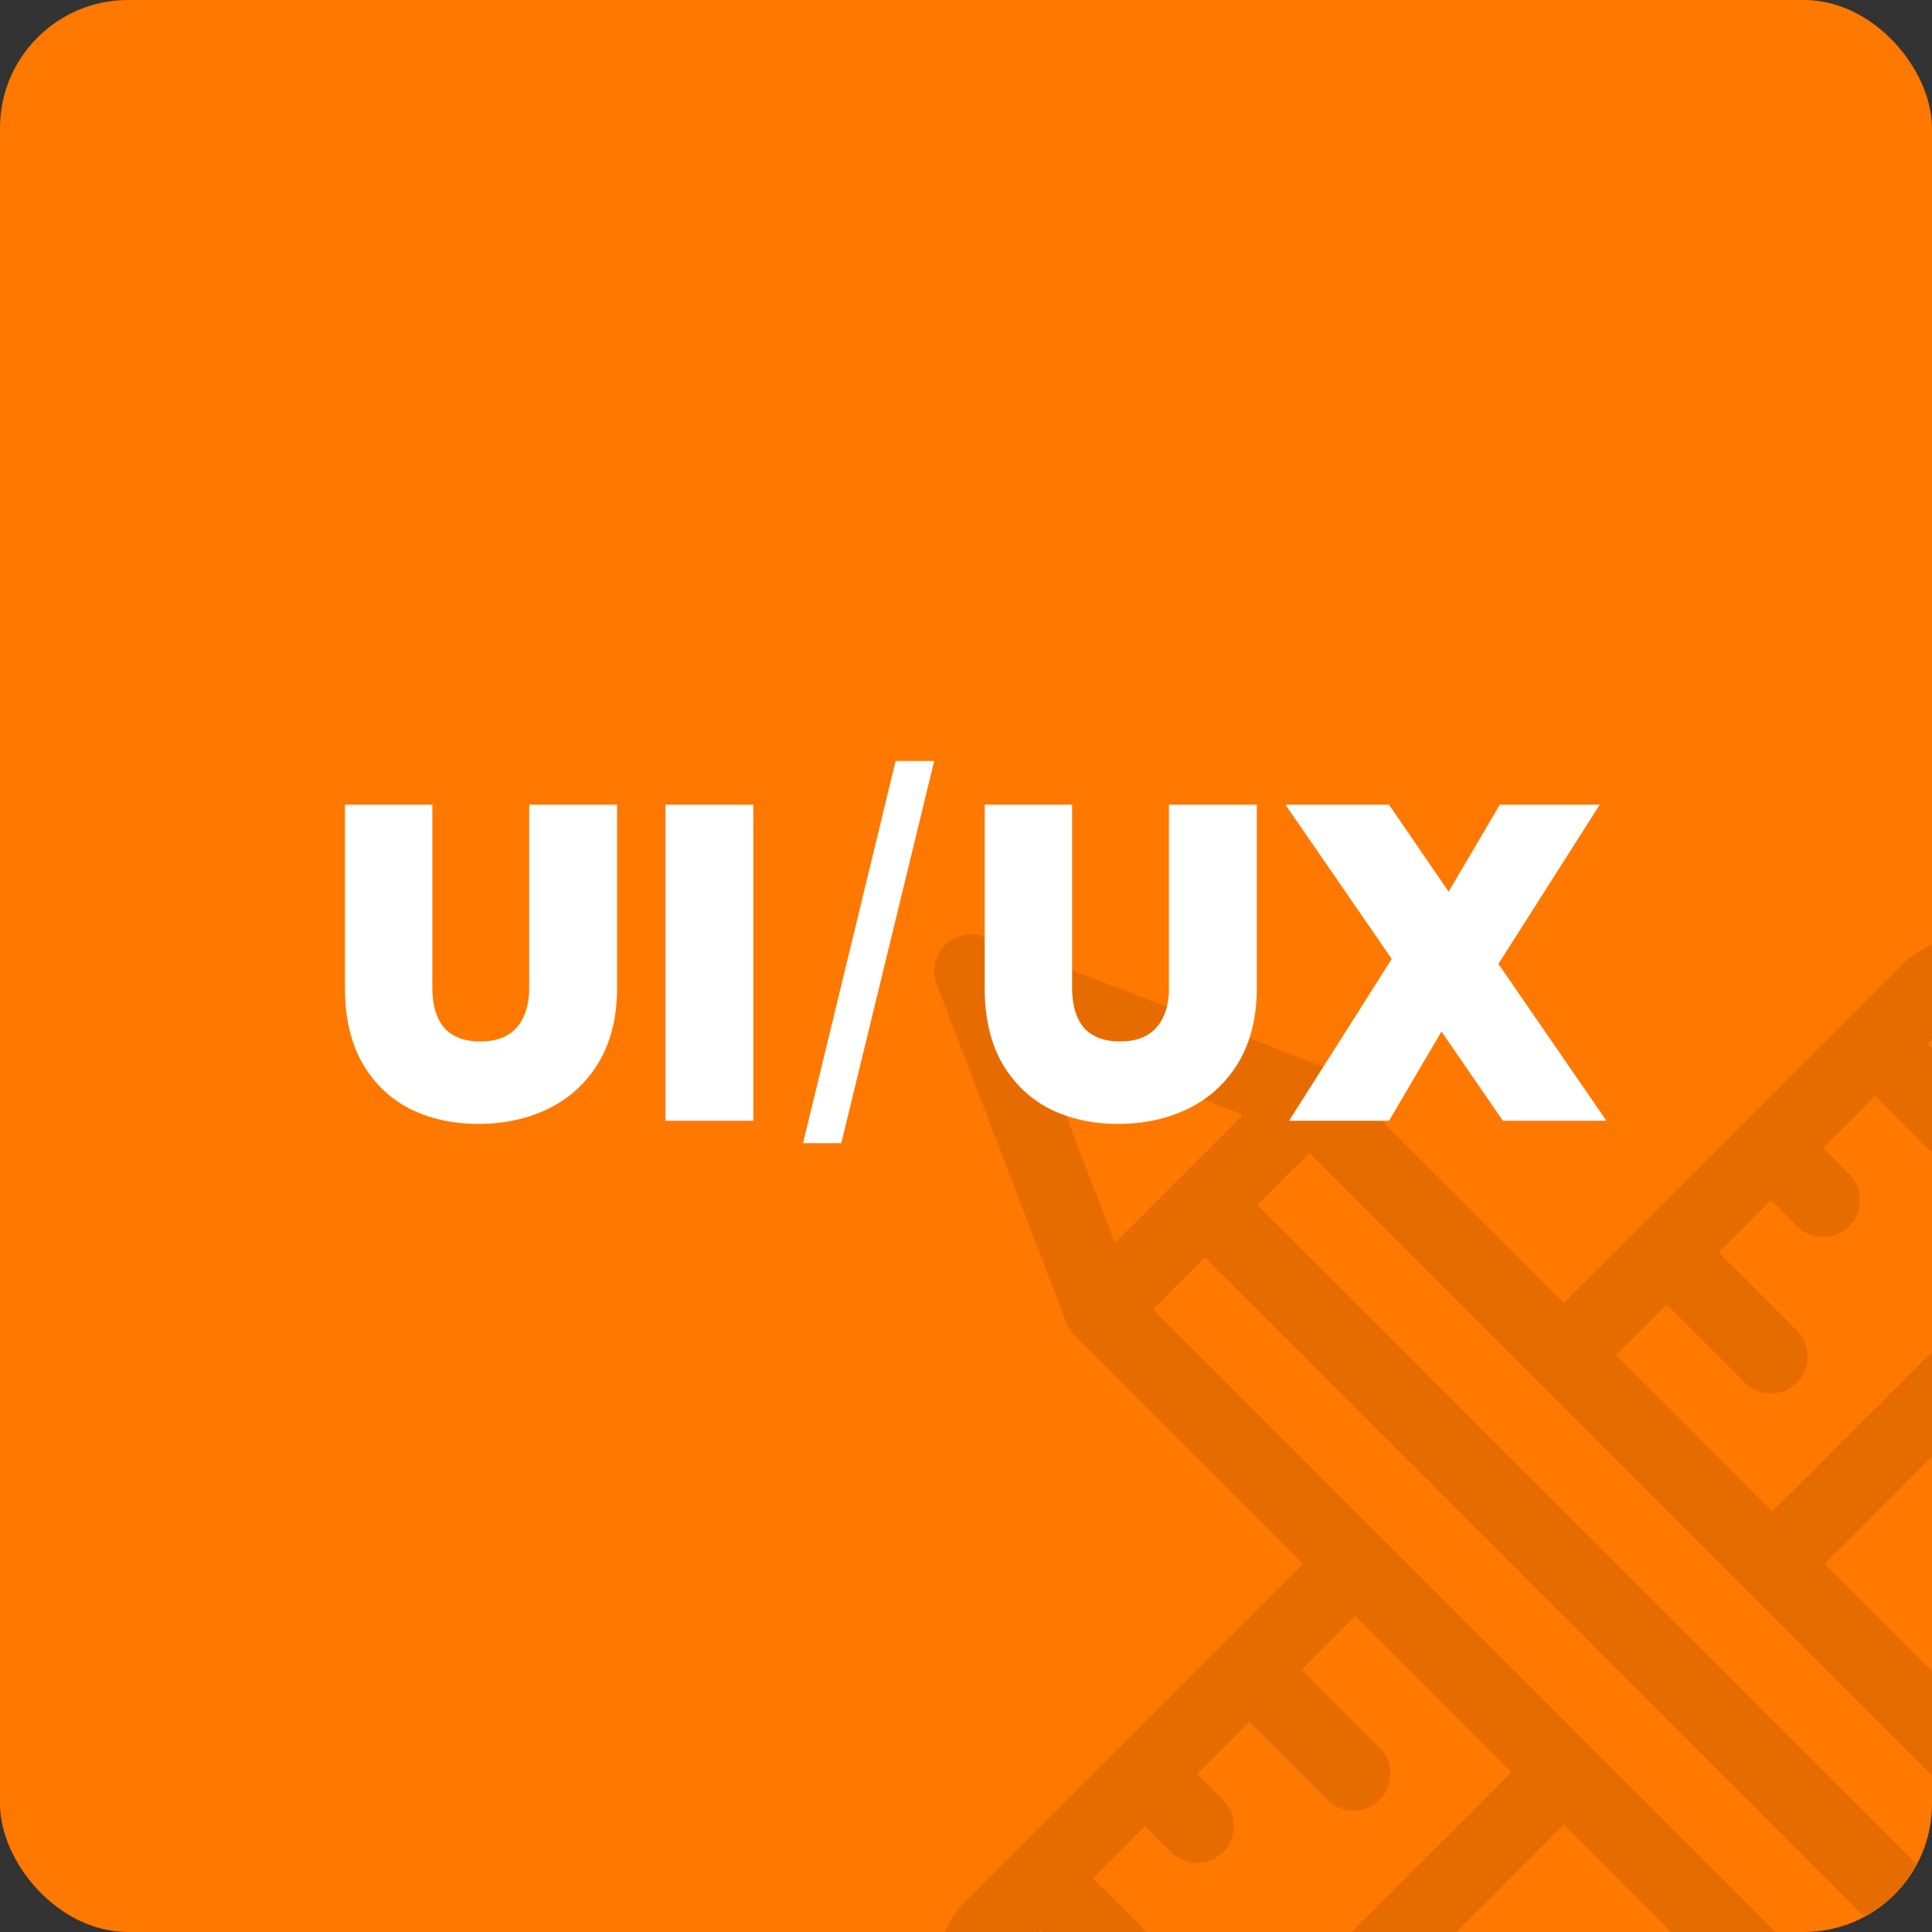
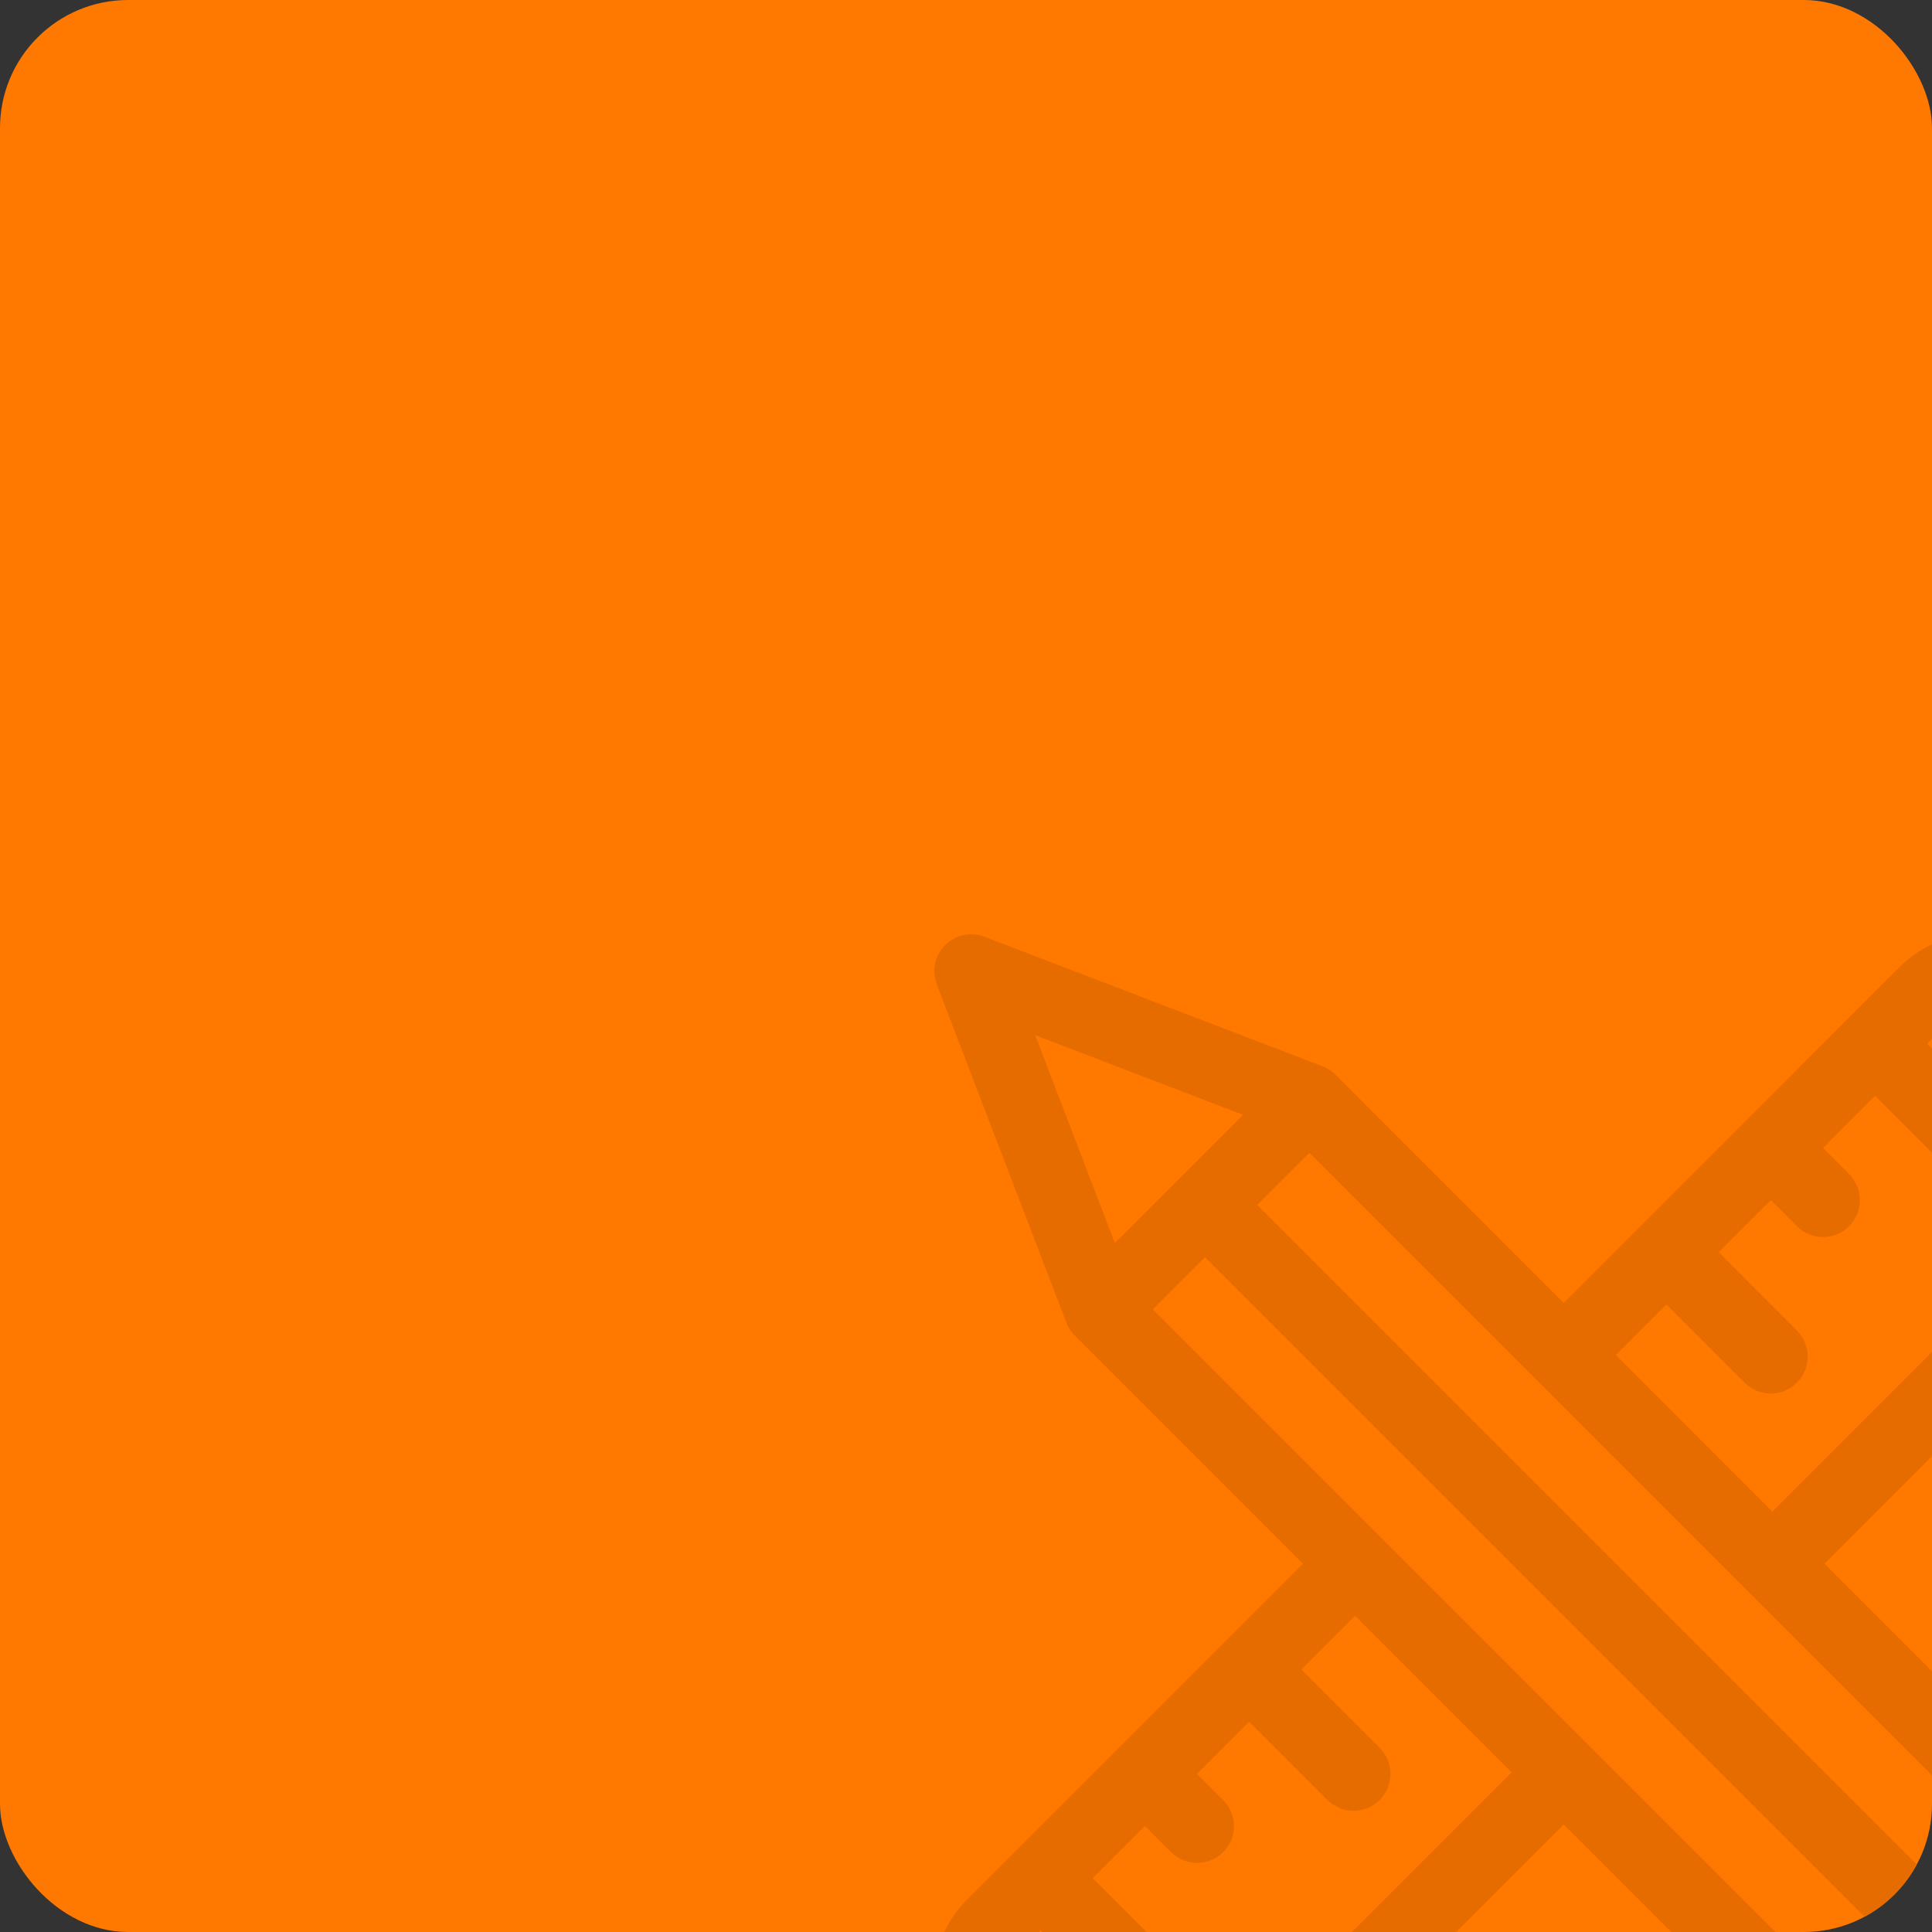
<svg xmlns="http://www.w3.org/2000/svg" width="181" height="181" viewBox="0 0 181 181" fill="none">
  <rect x="0" y="0" width="181" height="181" fill="#333333" stroke="none" />
  <g clip-path="url(#clip0_1678_6452)">
    <rect width="181" height="181" rx="12" fill="#FF7800" />
    <path d="M202.432 100.337L192.659 90.564C188.618 86.523 182.042 86.523 178 90.564C174.518 94.047 150.218 118.347 146.499 122.066L125.113 100.679C124.775 100.34 124.372 100.079 123.906 99.896L92.222 87.757C90.95 87.269 89.507 87.576 88.544 88.541C87.579 89.505 87.272 90.947 87.76 92.22L99.899 123.904C99.901 123.91 99.904 123.916 99.907 123.923C100.067 124.333 100.323 124.752 100.681 125.111L122.067 146.498C117.513 151.052 94.073 174.492 90.567 177.998C86.516 182.049 86.516 188.606 90.567 192.657L100.339 202.43C104.381 206.471 110.957 206.472 114.999 202.43L146.499 170.93L178 202.43C182.042 206.471 188.618 206.472 192.659 202.43L202.432 192.658C206.483 188.606 206.484 182.05 202.432 177.998L170.931 146.498L202.432 114.996C206.483 110.945 206.483 104.389 202.432 100.337ZM96.984 96.982L116.462 104.444L104.446 116.46L96.984 96.982ZM110.112 197.544C108.765 198.891 106.573 198.891 105.226 197.544L95.453 187.771C94.103 186.42 94.103 184.235 95.453 182.885L97.491 180.848L104.82 188.178C106.169 189.526 108.357 189.526 109.706 188.178C111.055 186.828 111.055 184.64 109.706 183.291L102.377 175.962L107.263 171.075L109.707 173.518C111.055 174.867 113.243 174.867 114.593 173.518C115.942 172.169 115.942 169.981 114.593 168.632L112.15 166.188L117.036 161.302L124.366 168.632C125.714 169.981 127.902 169.981 129.252 168.632C130.601 167.283 130.601 165.095 129.252 163.745L121.922 156.416L126.954 151.384L141.613 166.044L110.112 197.544ZM108.011 122.668L112.897 117.781L177.923 182.806L173.037 187.693L108.011 122.668ZM197.546 182.885C198.896 184.235 198.896 186.42 197.546 187.771L187.773 197.544C186.426 198.891 184.234 198.891 182.886 197.544L177.923 192.579C179.248 191.255 191.073 179.429 192.582 177.92L197.546 182.885ZM187.696 173.034L182.809 177.92L117.784 112.895L122.67 108.008L187.696 173.034ZM197.546 110.11L166.045 141.611L151.386 126.952L156.127 122.21L163.457 129.54C164.805 130.89 166.994 130.89 168.343 129.54C169.692 128.191 169.692 126.003 168.343 124.654L161.014 117.324L165.9 112.438L168.343 114.881C169.692 116.23 171.88 116.23 173.23 114.881C174.578 113.532 174.578 111.344 173.23 109.994L170.787 107.551L175.673 102.665L183.002 109.994C184.351 111.344 186.539 111.344 187.889 109.994C189.237 108.646 189.237 106.458 187.889 105.108L180.559 97.779L182.886 95.451C184.234 94.103 186.426 94.103 187.773 95.451L197.546 105.223C198.896 106.574 198.896 108.76 197.546 110.11Z" fill="#E76C00" />
-     <path d="M40.506 75.39V92.568C40.506 94.164 40.87 95.396 41.598 96.264C42.354 97.132 43.488 97.566 45 97.566C46.512 97.566 47.646 97.132 48.402 96.264C49.186 95.368 49.578 94.136 49.578 92.568V75.39H57.81V92.568C57.81 95.284 57.236 97.608 56.088 99.54C54.94 101.444 53.372 102.886 51.384 103.866C49.424 104.818 47.24 105.294 44.832 105.294C42.424 105.294 40.268 104.818 38.364 103.866C36.488 102.886 35.004 101.444 33.912 99.54C32.848 97.636 32.316 95.312 32.316 92.568V75.39H40.506ZM70.574 75.39V105H62.342V75.39H70.574Z" fill="white" />
-     <path d="M87.521 71.292L78.817 107.1H75.233L83.905 71.292H87.521Z" fill="white" />
-     <path d="M100.441 75.39V92.568C100.441 94.164 100.805 95.396 101.533 96.264C102.289 97.132 103.423 97.566 104.935 97.566C106.447 97.566 107.581 97.132 108.337 96.264C109.121 95.368 109.513 94.136 109.513 92.568V75.39H117.745V92.568C117.745 95.284 117.171 97.608 116.023 99.54C114.875 101.444 113.307 102.886 111.319 103.866C109.359 104.818 107.175 105.294 104.767 105.294C102.359 105.294 100.203 104.818 98.299 103.866C96.423 102.886 94.939 101.444 93.847 99.54C92.783 97.636 92.251 95.312 92.251 92.568V75.39H100.441ZM140.8 105L135.046 96.642L130.132 105H120.766L130.384 89.838L120.43 75.39H130.132L135.718 83.538L140.506 75.39H149.872L140.38 90.3L150.502 105H140.8Z" fill="white" />
  </g>
  <defs>
    <clipPath id="clip0_1678_6452">
      <rect width="181" height="181" rx="12" fill="white" />
    </clipPath>
  </defs>
</svg>